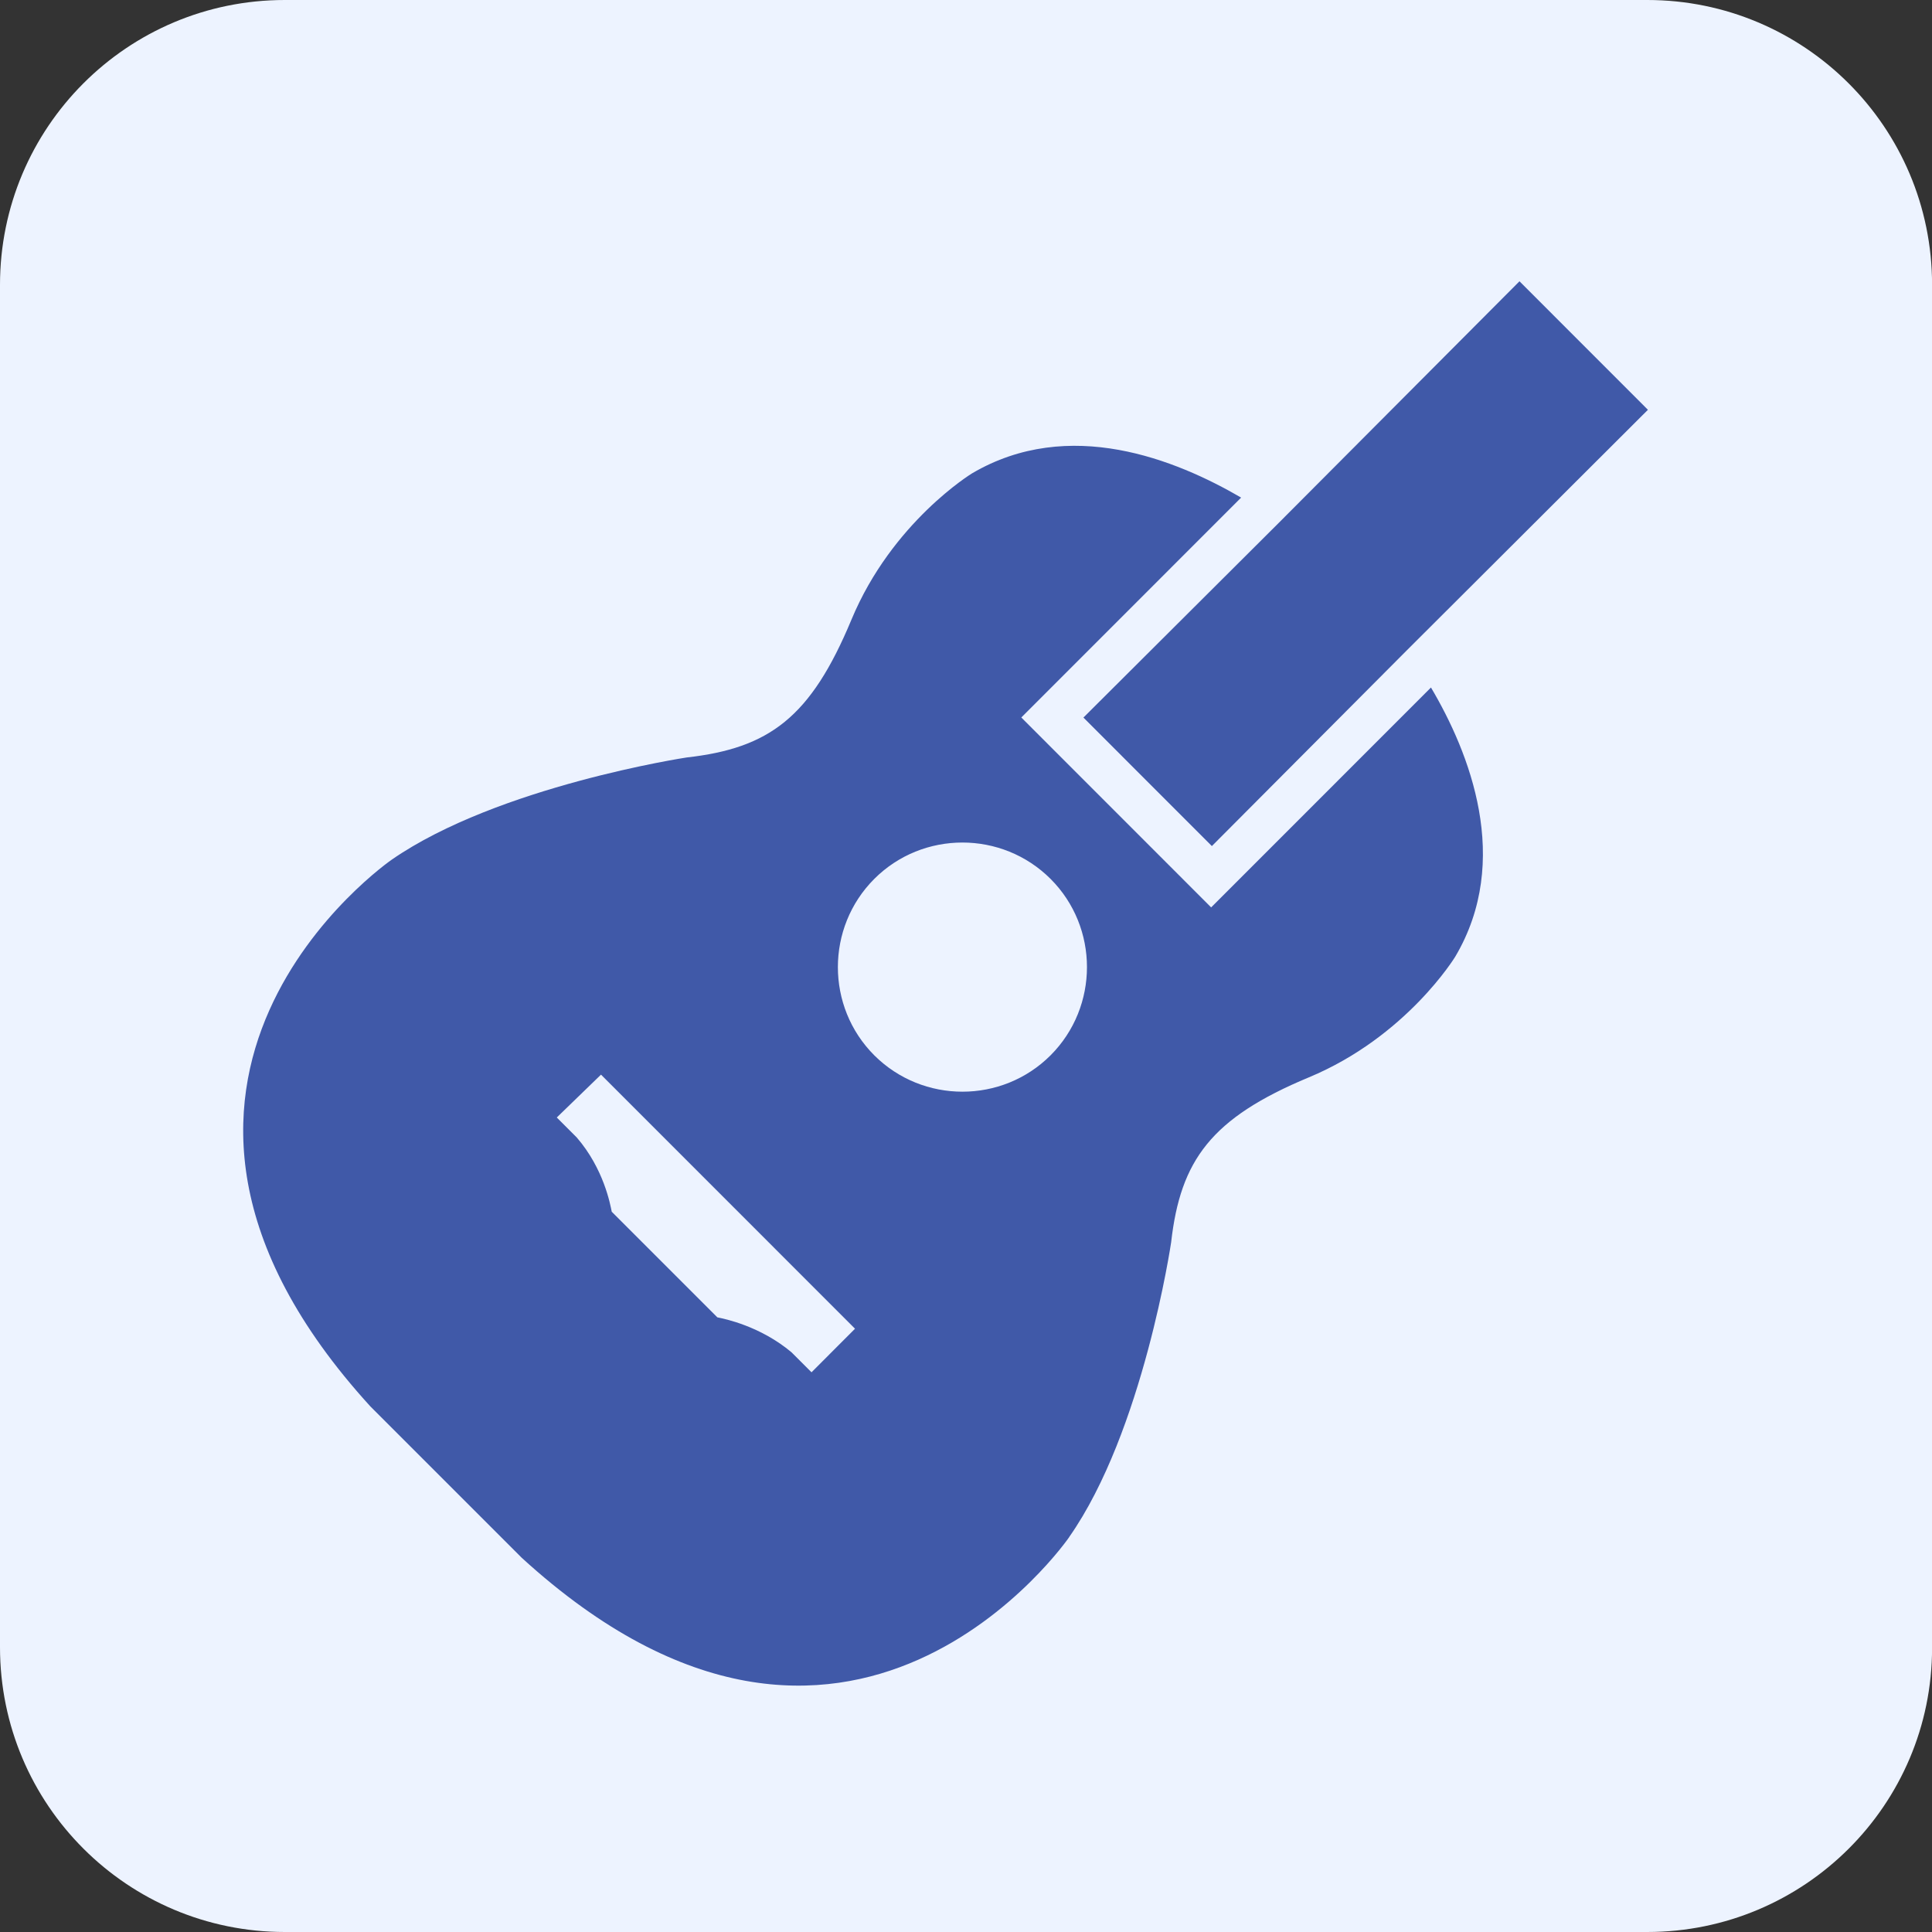
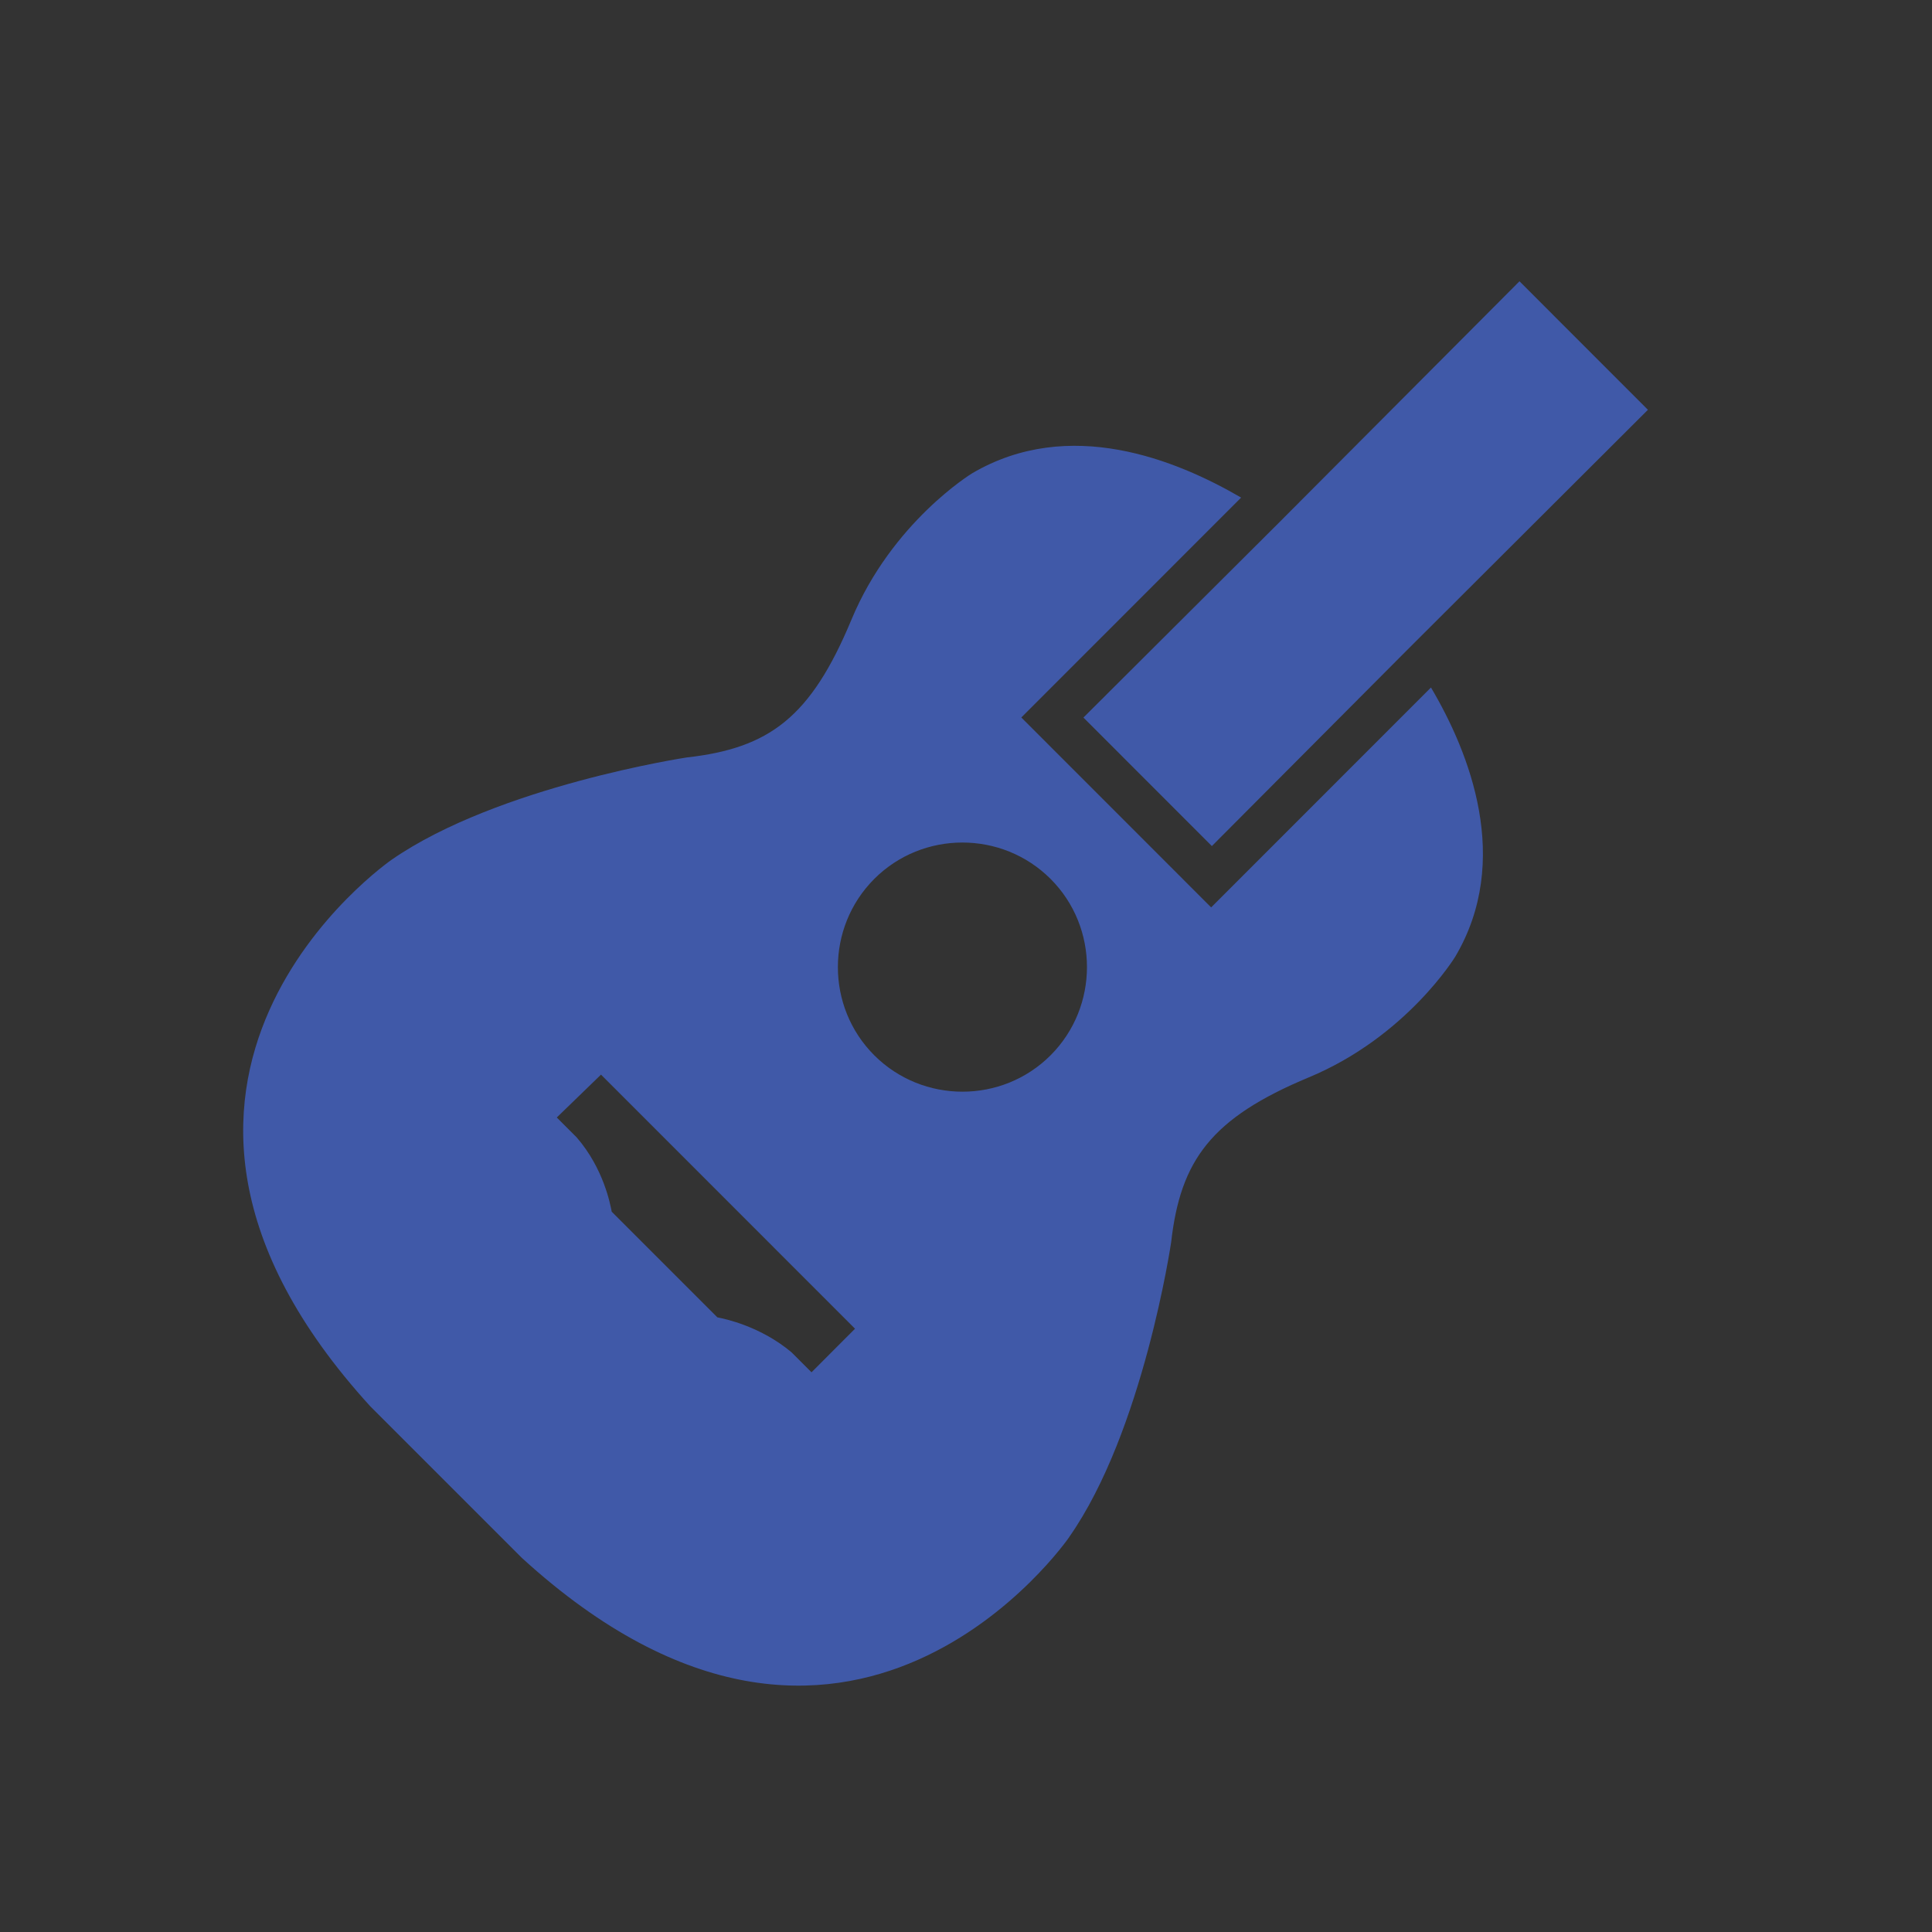
<svg xmlns="http://www.w3.org/2000/svg" id="Layer_1" viewBox="0 0 270 270">
  <rect x="0" y="0" width="270" height="270" fill="#333333" stroke="none" />
  <defs>
    <style>.cls-1{fill:#4059a8;}.cls-2{fill:#edf3ff;}</style>
  </defs>
-   <path class="cls-2" d="M230.2,270H39.8c-21.94,0-39.8-17.76-39.8-39.81V39.81C0,17.86,17.75,0,39.8,0h190.41c21.94,0,39.8,17.76,39.8,39.81v190.48c0,21.95-17.85,39.71-39.8,39.71Z" />
  <path class="cls-1" d="M149.41,214.82c10.37-14.77,14.26-41.21,14.26-41.21,1.3-11.47,5.59-17.36,19.25-23.05,13.66-5.69,20.45-16.86,20.45-16.86,7.98-13.47,1.99-28.54-3.39-37.62l-30.72,30.73-26.53-26.54,30.72-30.73c-9.08-5.29-24.04-11.37-37.6-3.39,0,0-11.17,6.78-16.86,20.45-5.69,13.67-11.47,17.96-23.04,19.26,0,0-26.33,3.99-41.19,14.27,0,0-44.68,30.73-2.99,76.43l9.08,9.08,2.99,2.99,9.08,9.08c45.78,41.81,76.5-2.89,76.5-2.89ZM122.18,122.83c6.78-6.78,17.85-6.78,24.64,0,6.78,6.78,6.78,17.86,0,24.65-6.78,6.78-17.85,6.78-24.64,0-6.78-6.78-6.78-17.86,0-24.65ZM83.98,150.17l35.51,35.52-6.08,6.09-2.79-2.79c-4.39-3.69-9.38-4.69-10.37-4.89l-7.38-7.38-7.38-7.38c-.2-1-1.1-5.99-4.89-10.38l-2.79-2.79,6.18-5.99Z" />
  <polygon class="cls-1" points="169.36 118.24 196.59 90.9 230.3 57.27 212.35 39.31 178.74 73.04 151.41 100.28 169.36 118.24" />
</svg>